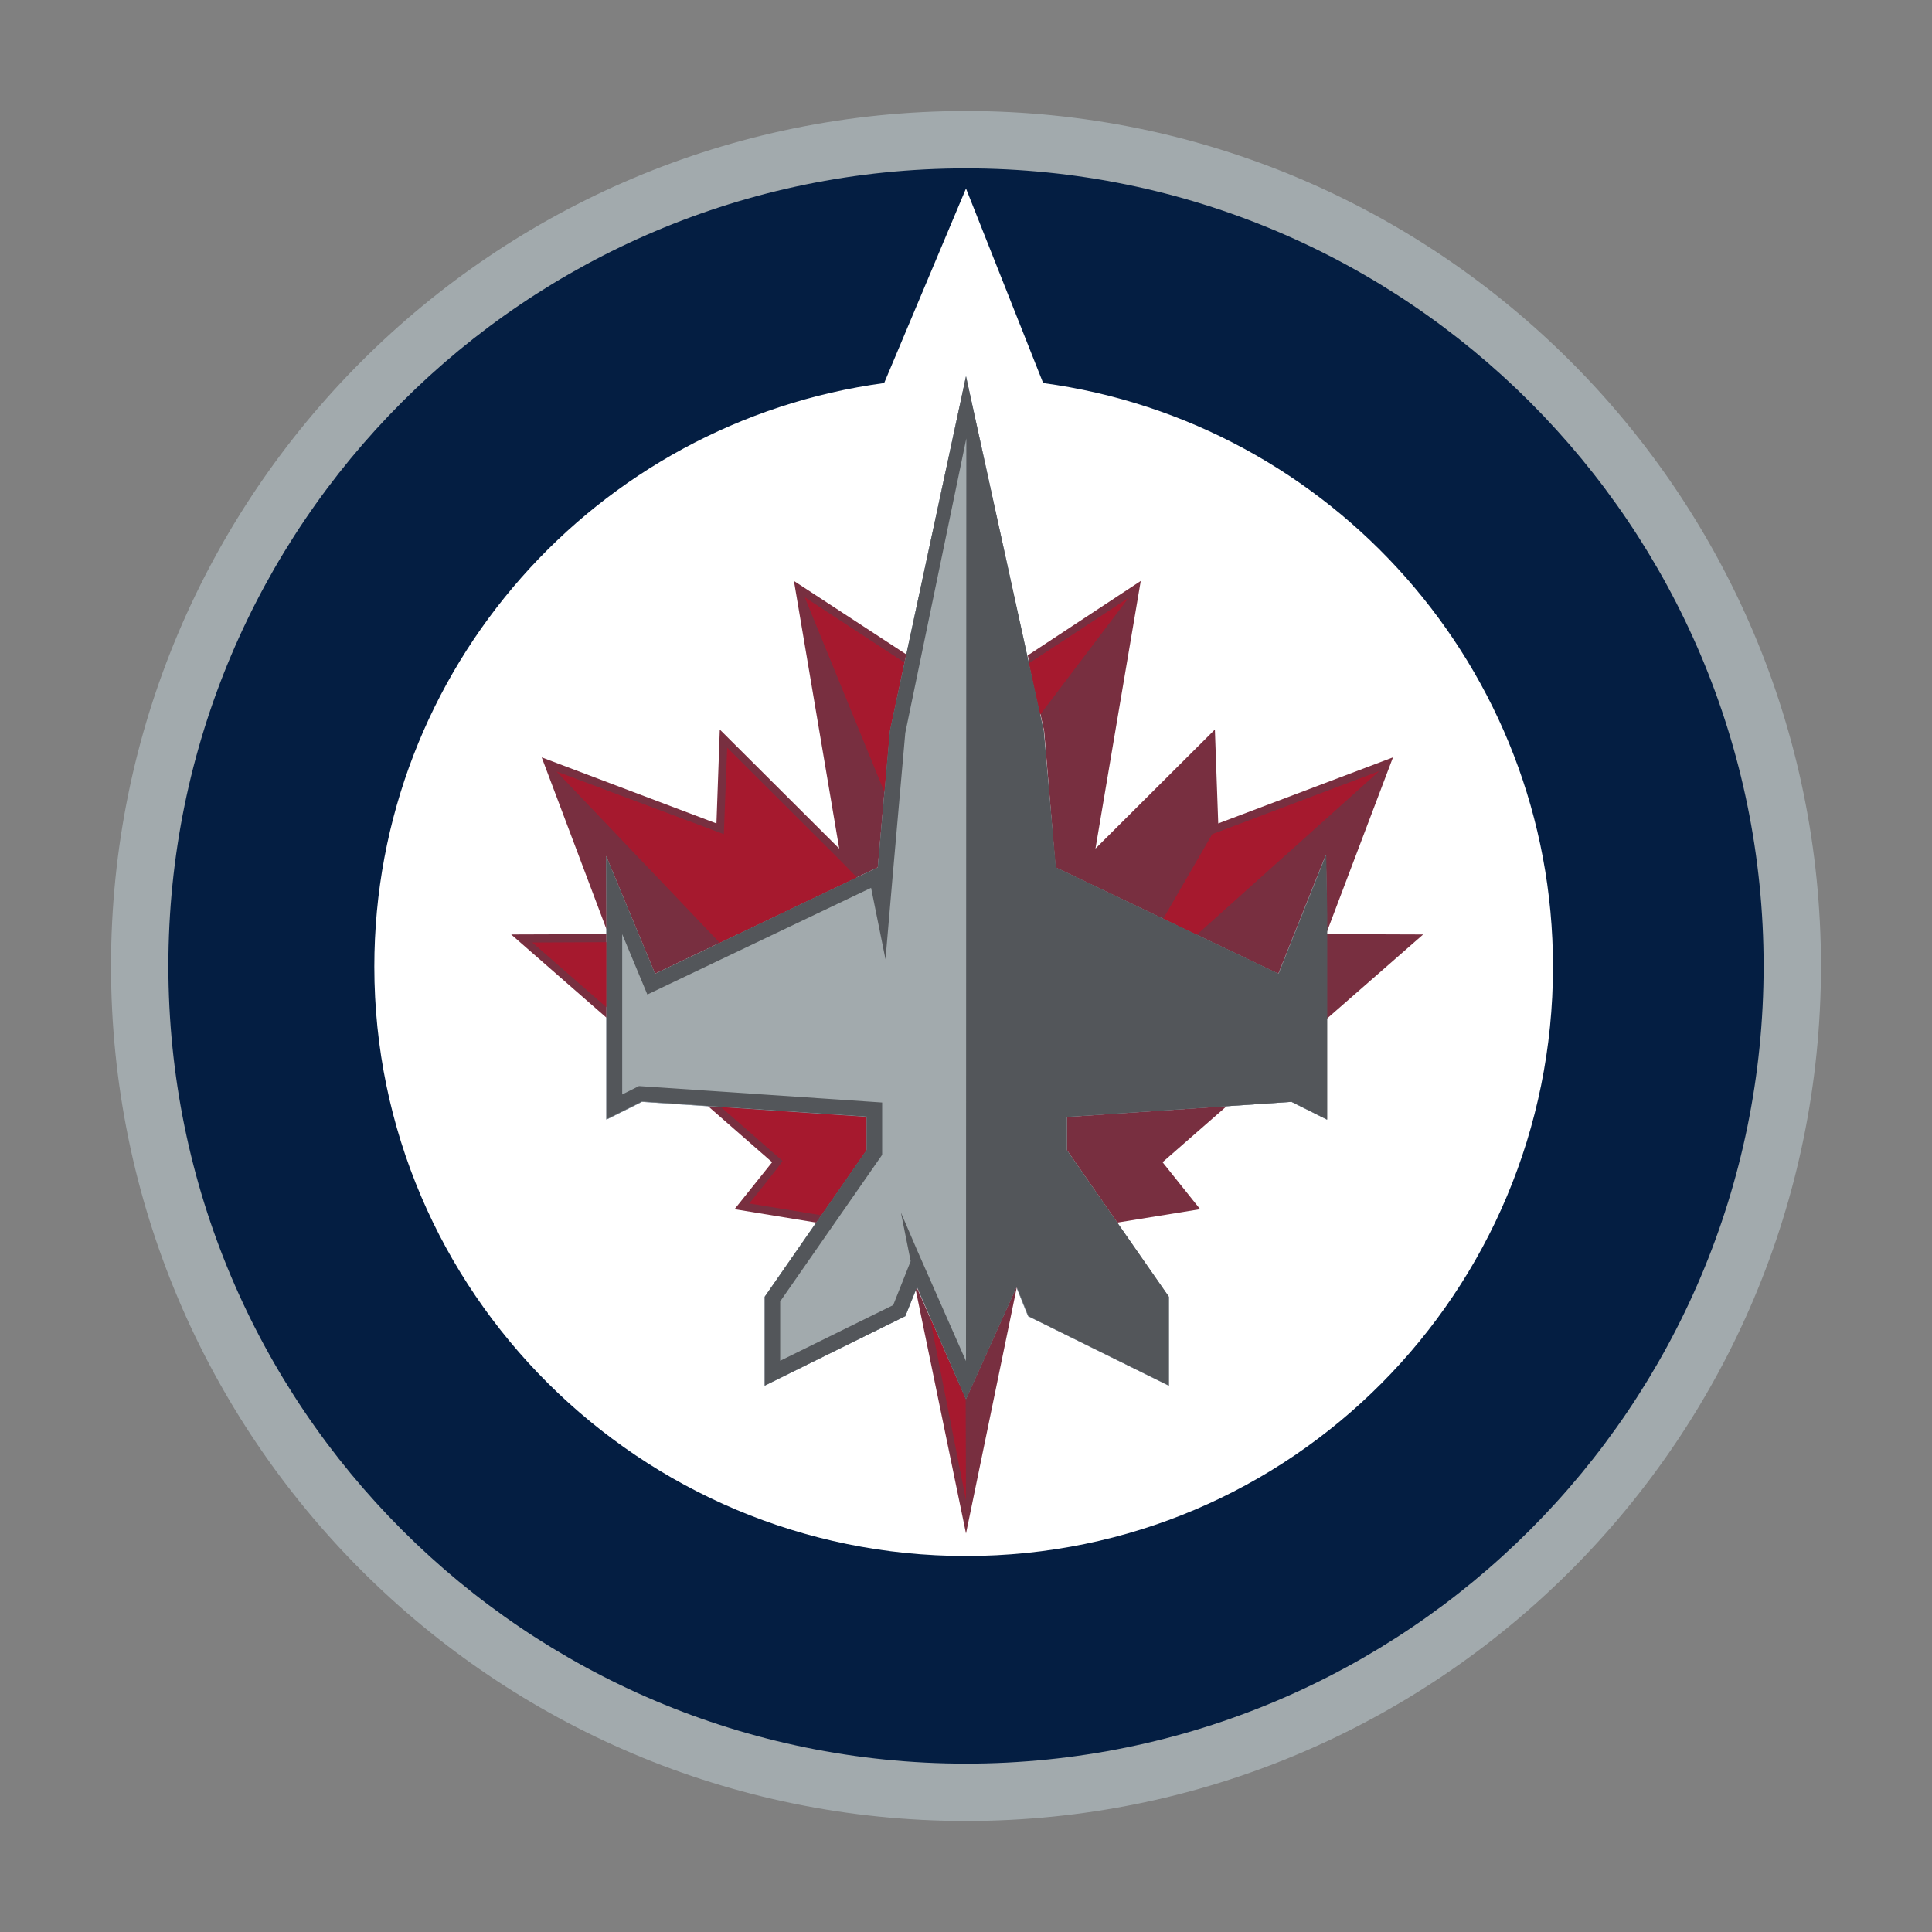
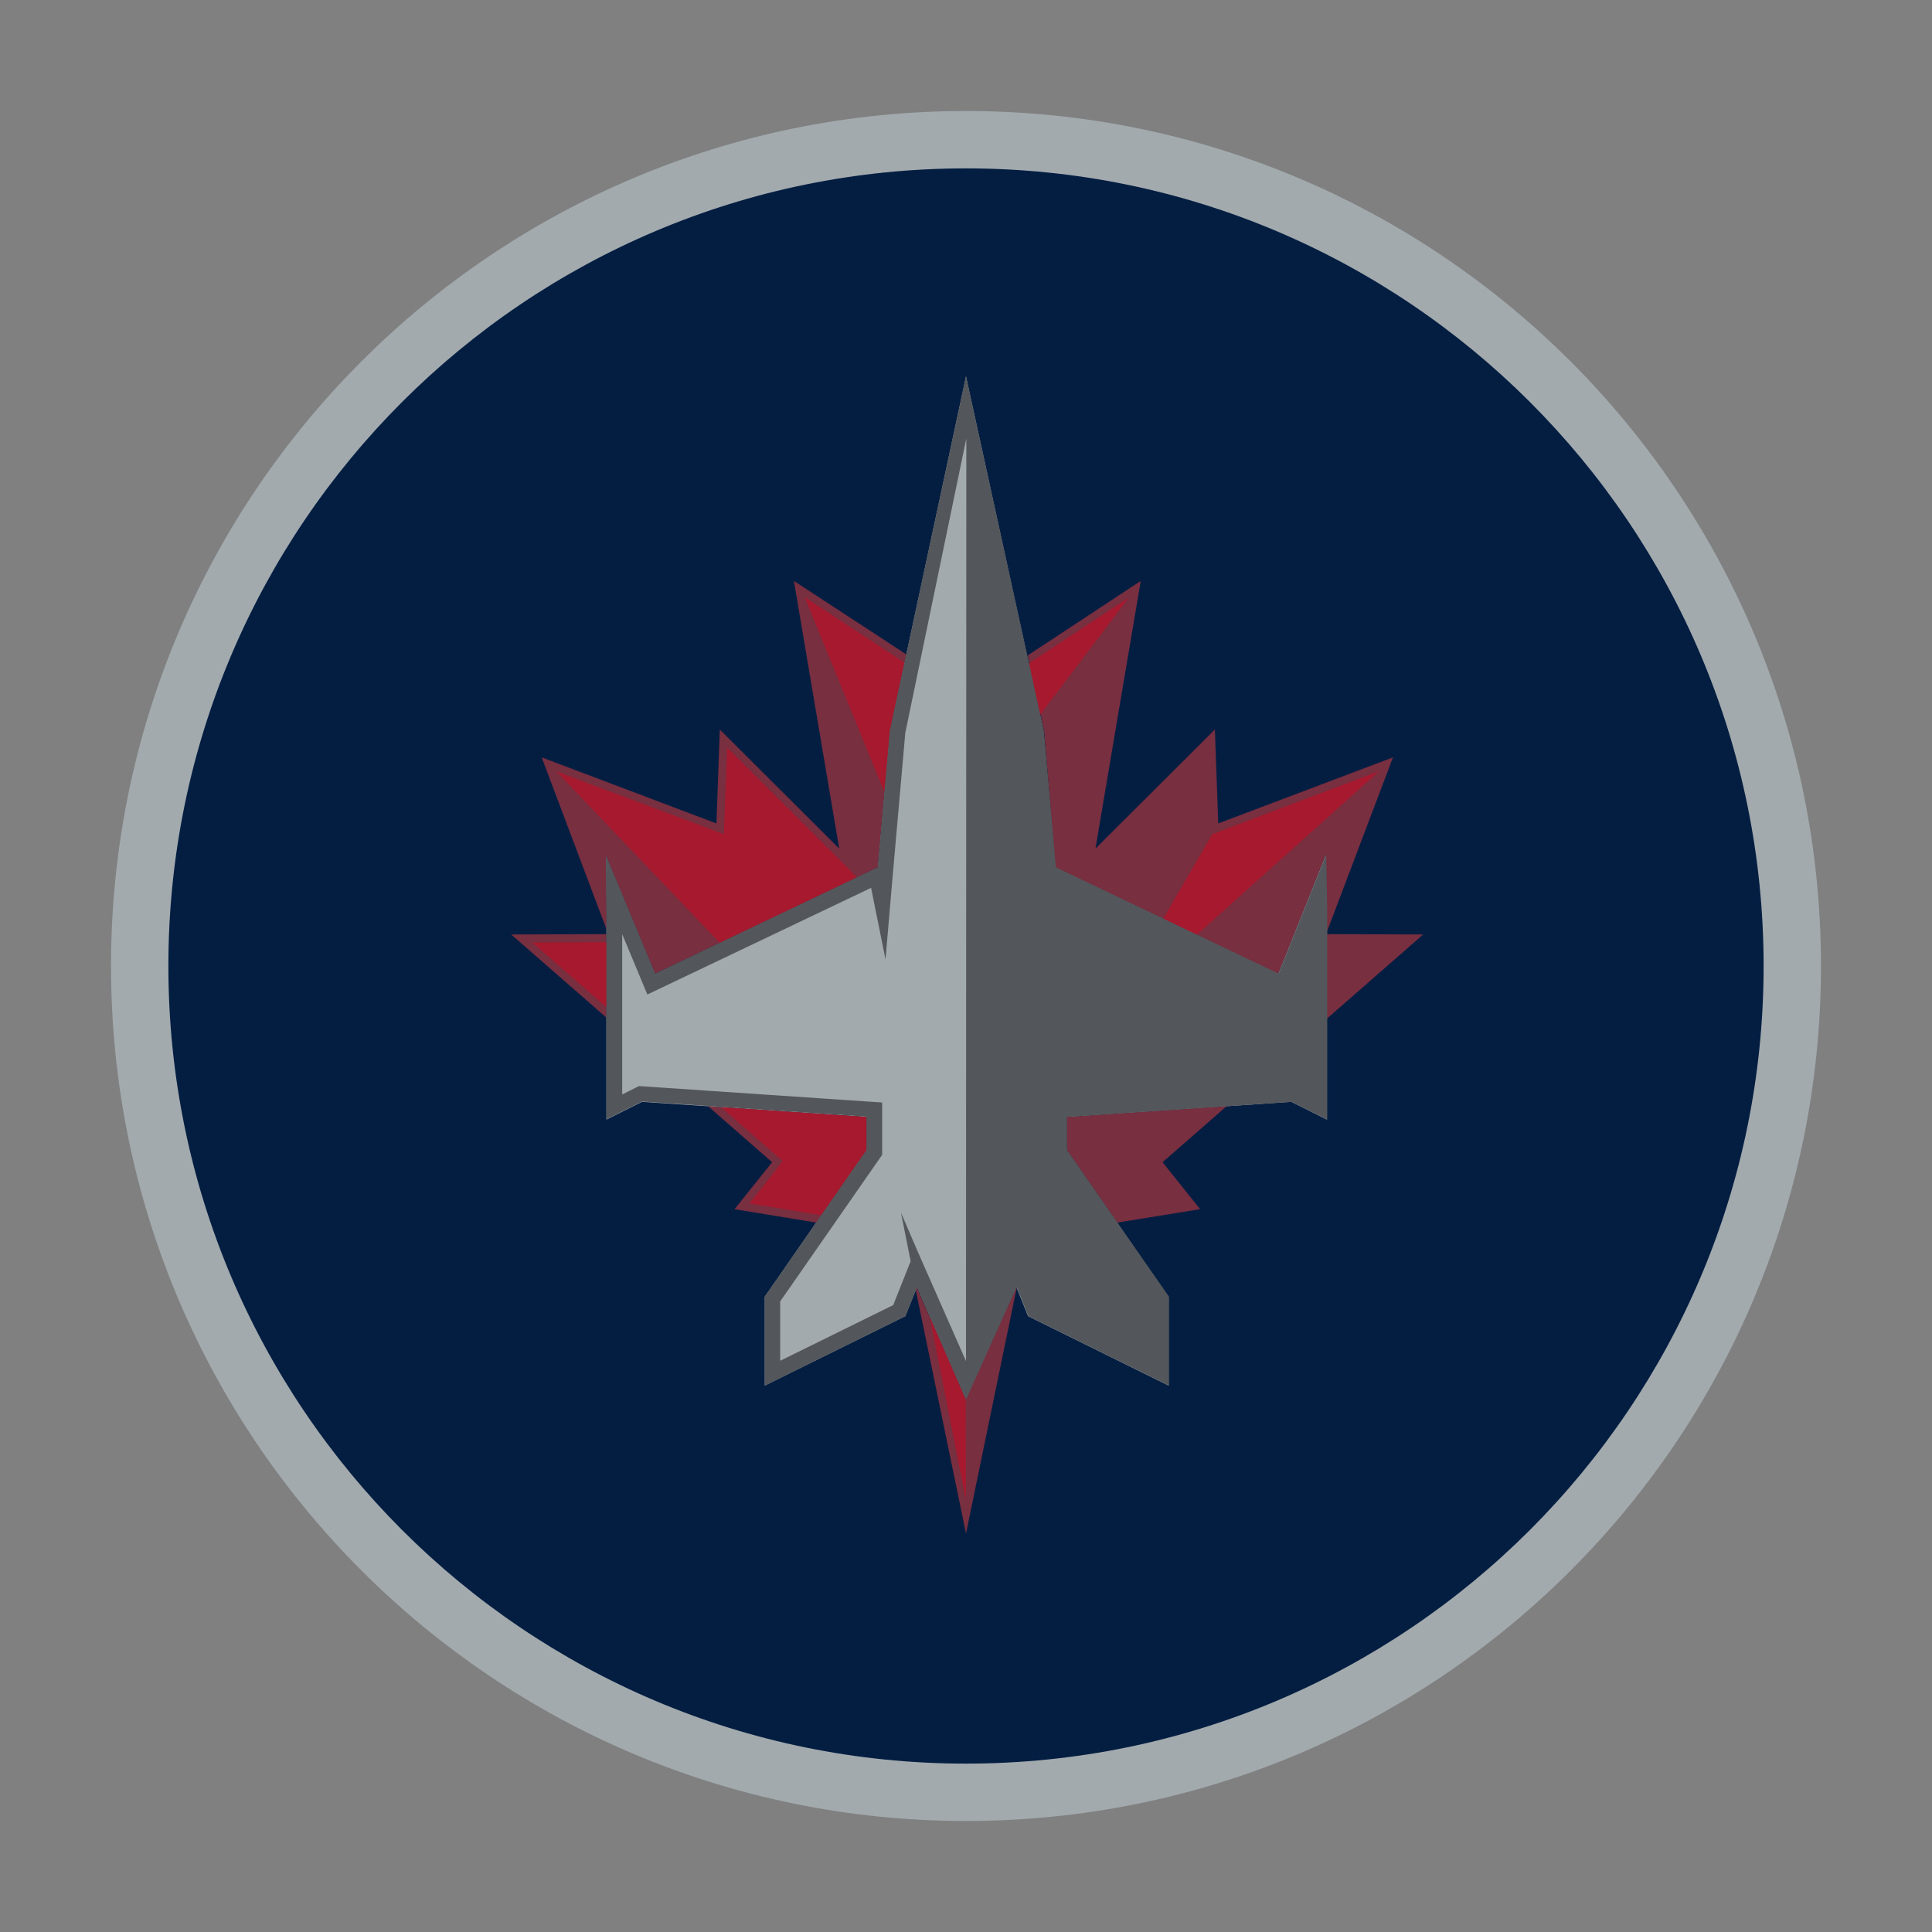
<svg xmlns="http://www.w3.org/2000/svg" version="1.1" id="Layer_1" x="0px" y="0px" width="576" height="576" viewBox="0 0 576 576" style="enable-background:new 0 0 576 576;" xml:space="preserve">
  <rect x="0" y="0" width="576" height="576" fill="#808080" stroke="none" />
  <style type="text/css">
	.st0{fill:#A2AAAD;}
	.st1{fill:#041E42;}
	.st2{fill:#FFFFFF;}
	.st3{fill:#782F40;}
	.st4{fill:#A6192E;}
	.st5{fill:#53565A;}
</style>
  <g>
    <path class="st0" d="M542.9,288c0,140.8-114.1,254.9-254.9,254.9C147.3,542.9,33.1,428.8,33.1,288C33.1,147.2,147.2,33.1,288,33.1   C428.8,33.1,542.9,147.2,542.9,288L542.9,288z" />
    <path class="st1" d="M288,50.2C156.7,50.2,50.2,156.7,50.2,288c0,131.3,106.5,237.8,237.8,237.8S525.8,419.3,525.8,288   C525.8,156.7,419.3,50.2,288,50.2L288,50.2z M395.6,333.8l-10.6-5.3l-67,4.5v9.9l30.4,43.7v26.5l-41.9-20.7l-3.5-8.7L288,417.2   l-14.6-33.5l-3.5,8.7l-41.9,20.7v-26.5l30.4-43.8V333l-67-4.5l-10.6,5.3v-61.3l-0.1-17.2l14.6,35.1l66.4-31.7l3.6-40.7L288,112.2   l23.1,105.7l3.6,40.7l66.4,31.7l14.2-35.5l0.3,17.7L395.6,333.8L395.6,333.8z" />
-     <path class="st2" d="M311,114.2l-23-58l-24.4,58c-85.8,11.6-152,85.1-152,174c0,97,79.3,175.7,176.4,175.7c97,0,175-78.7,175-175.7   C463,199.3,396.8,125.8,311,114.2L311,114.2z M395.6,333.8l-10.6-5.3l-67,4.5v9.9l30.4,43.7v26.5l-41.9-20.7l-3.5-8.7L288,417.2   l-14.6-33.5l-3.5,8.7l-41.9,20.7v-26.5l30.4-43.8V333l-67-4.5l-10.6,5.3v-61.3l-0.1-17.2l14.6,35.1l66.4-31.7l3.6-40.7L288,112.2   l23.1,105.7l3.6,40.7l66.4,31.7l14.2-35.5l0.3,17.7L395.6,333.8L395.6,333.8z" />
    <path class="st3" d="M180.7,255.2l14.6,35.1l66.4-31.7l3.6-40.7l4.9-22.8l-33.5-21.9l13.5,79.8l-35.6-35.5l-1,28l-52.1-19.7   l19.3,51.2v-4.5L180.7,255.2L180.7,255.2z M258.4,333l-47.3-3.2l19.1,16.7l-11.2,14l24.4,4l15-21.6L258.4,333L258.4,333z    M288,417.1l-14.7-33.3l-0.3,0.7l15,72.7l15.1-73.2l-0.1-0.2L288,417.1L288,417.1z M318.1,342.9l15,21.6l24.7-4l-11.2-14l19.1-16.7   l-47.6,3.2L318.1,342.9L318.1,342.9z M314.7,258.6l66.4,31.7l14.2-35.5l0.3,17.7v5.3l19.7-52l-52.1,19.7l-1-28l-35.6,35.5   c0.9-5.5,13.5-79.8,13.5-79.8l-33.7,22.2l4.9,22.6L314.7,258.6L314.7,258.6z M424.3,278.6l-28.7-0.1v25.2L424.3,278.6z    M152.4,278.6l28.4,24.8v-24.9L152.4,278.6z" />
    <path class="st4" d="M258.3,333l-43.3-2.9l18.3,16c-0.3,0.8-9.9,12.7-9.9,12.7l21.4,3.5l13.5-19.4V333z M269.6,197.5L240,178.1   l0.1,0.4l23.6,57.7l1.6-18.2L269.6,197.5z M250.2,256.2C250.2,256.2,250.1,256.2,250.2,256.2l-33.4-33.3l-1,25.8L165.9,230   l48.7,51.1l40.9-19.5L250.2,256.2L250.2,256.2z M277.2,392.6l10.8,54.7l-0.1-30L277.2,392.6L277.2,392.6z M158.7,281l22.1,19.3   v-19.4L158.7,281z M336.5,178.2l-29.8,19.6l3.3,15.4L336.5,178.2z M411.2,229.9l-49.8,18.8l-14.6,25.2l10,4.8L411.2,229.9z" />
    <path class="st5" d="M395.4,254.8l-14.2,35.5l-66.4-31.7l-3.6-40.7L288,112.2l-22.7,105.7l-3.6,40.7l-66.4,31.7l-14.6-35.1   l0.1,17.2v61.3l10.6-5.3l67,4.5v9.9l-30.4,43.8v26.5l41.9-20.7l3.5-8.7l14.6,33.5l15.1-33.5l3.5,8.7l41.9,20.7v-26.5l-30.4-43.7   V333l67-4.5l10.6,5.3v-61.3L395.4,254.8L395.4,254.8z M288,405.8l-14.5-32.9l-4.9-11.4l2.9,14.5l-5.2,13.1l-33.7,16.6v-17.7   l30.4-43.7v-15.6l-72.5-4.9l-5,2.5v-47.8l7.5,18l66.7-31.8L264,286l2.1-24.4l0,0l3.8-43.1l18.2-87.8L288,405.8L288,405.8L288,405.8   z" />
  </g>
</svg>